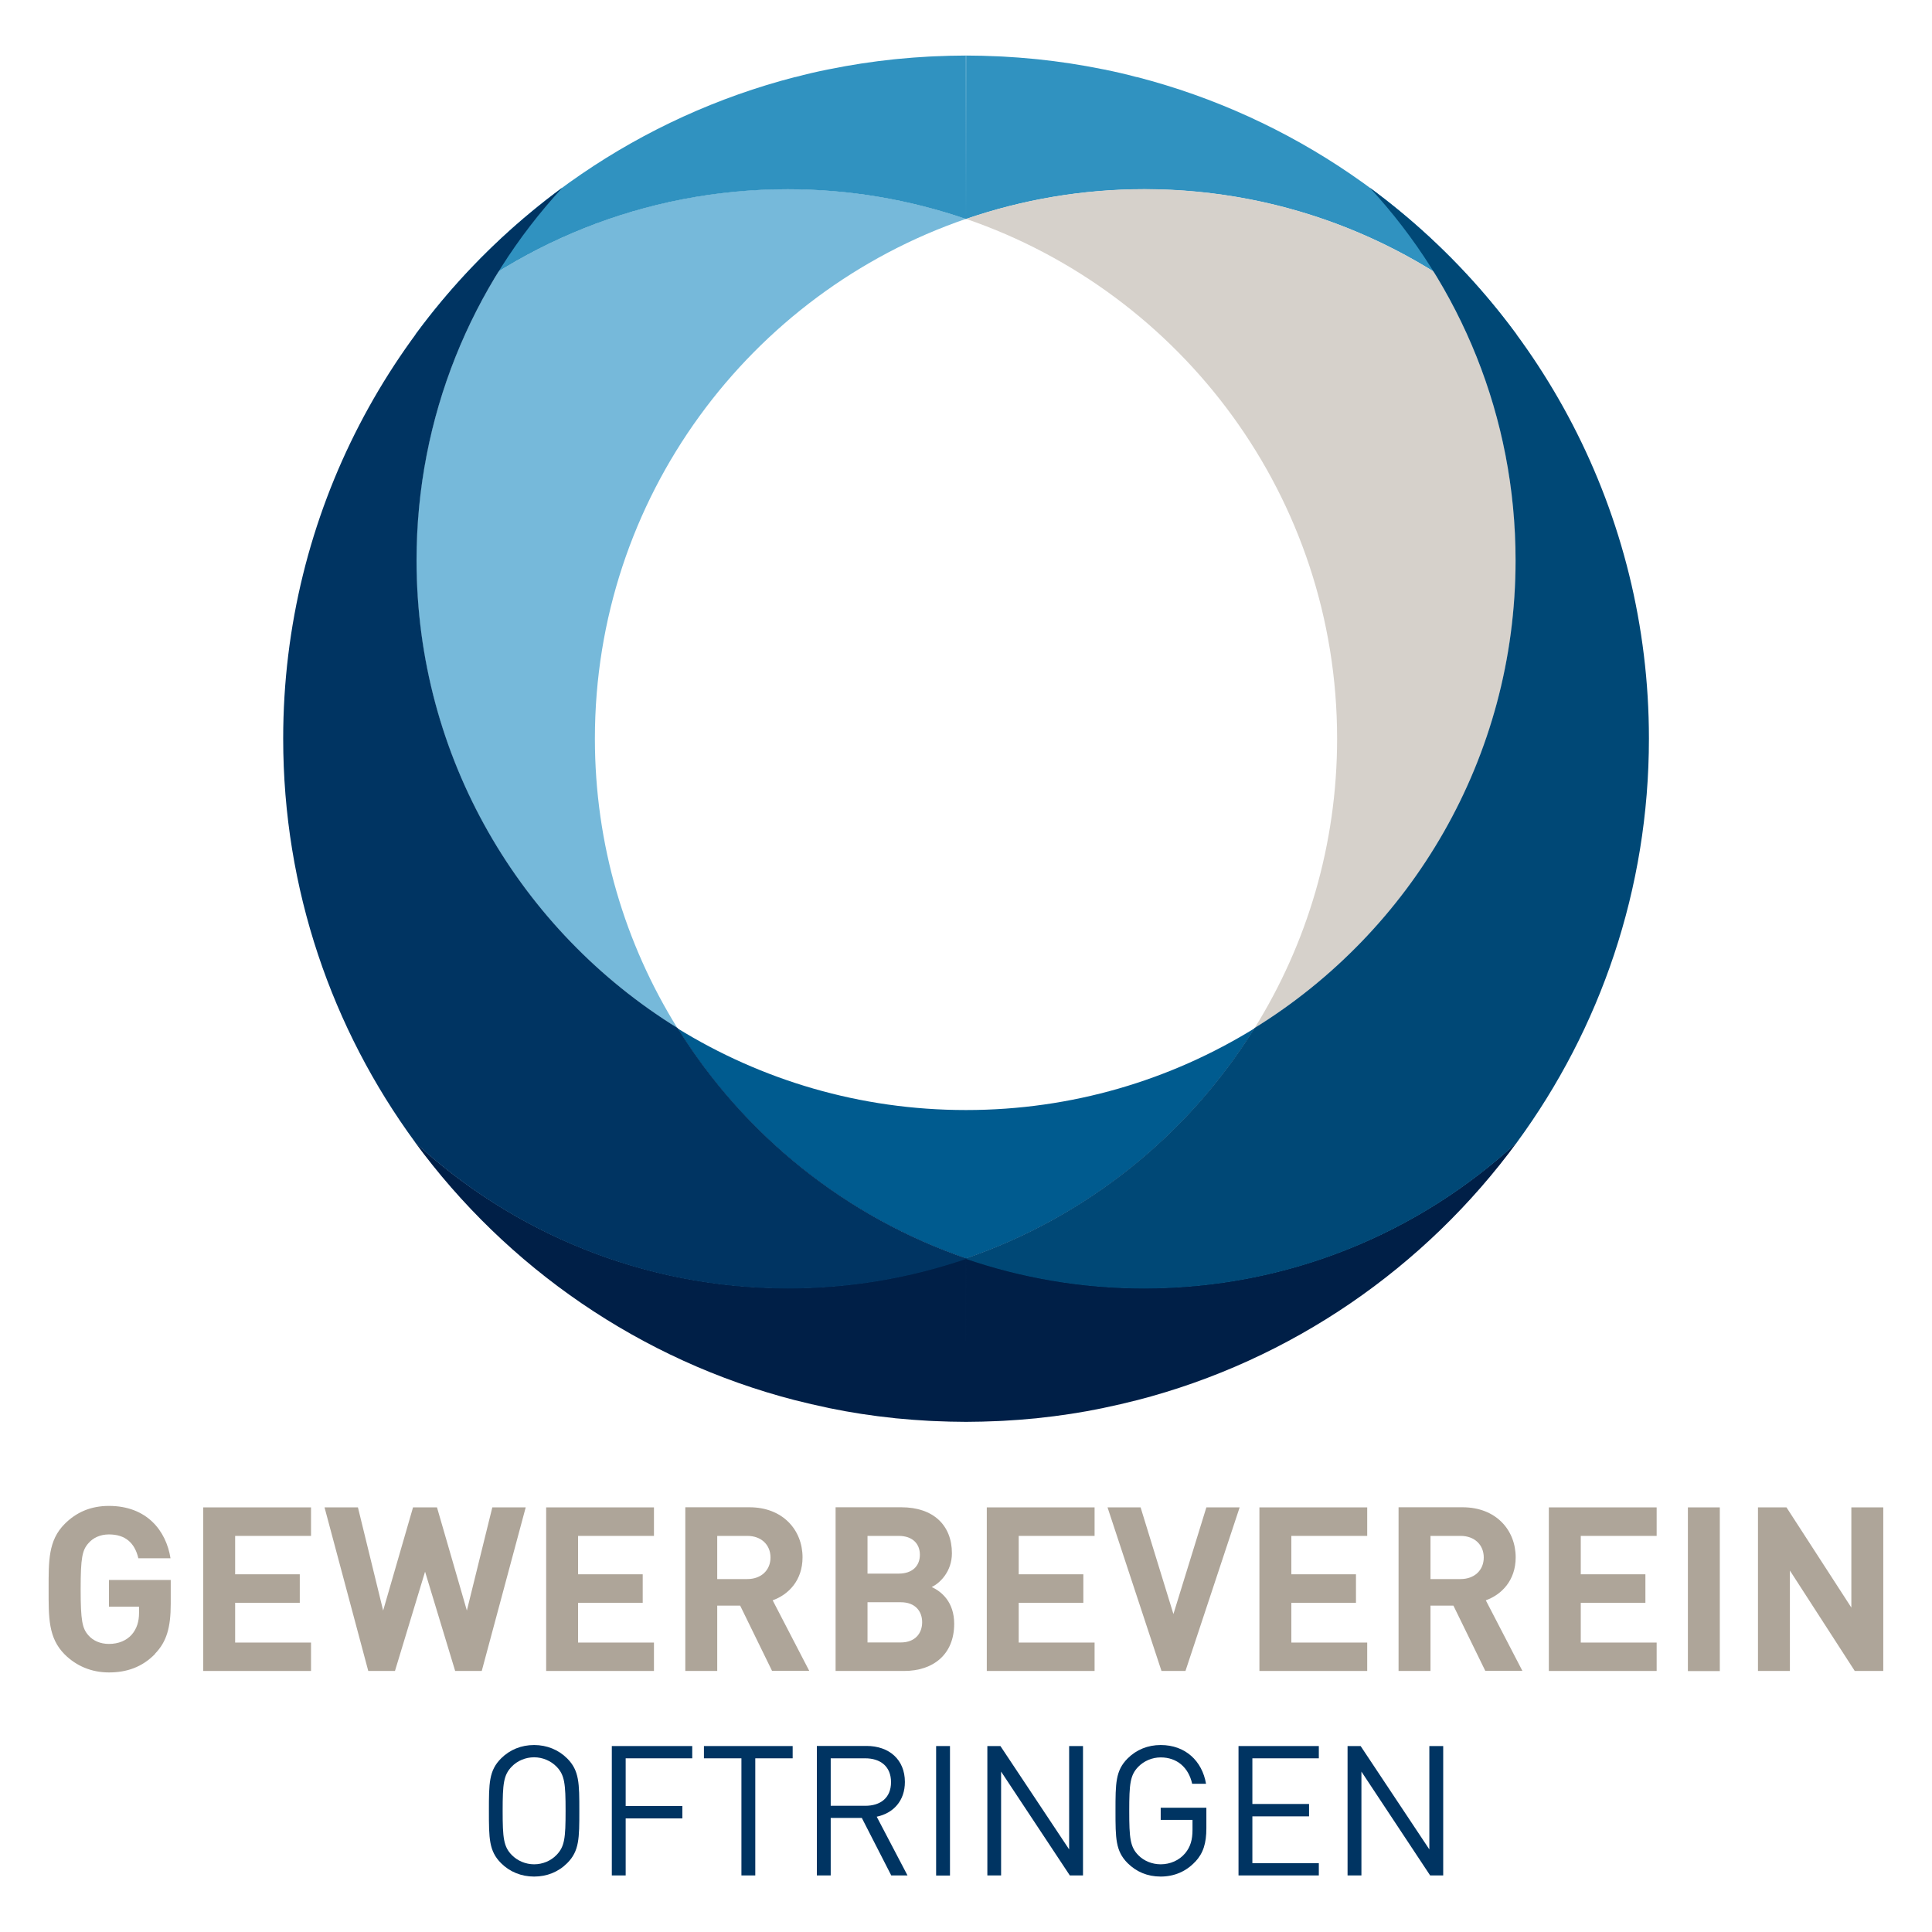
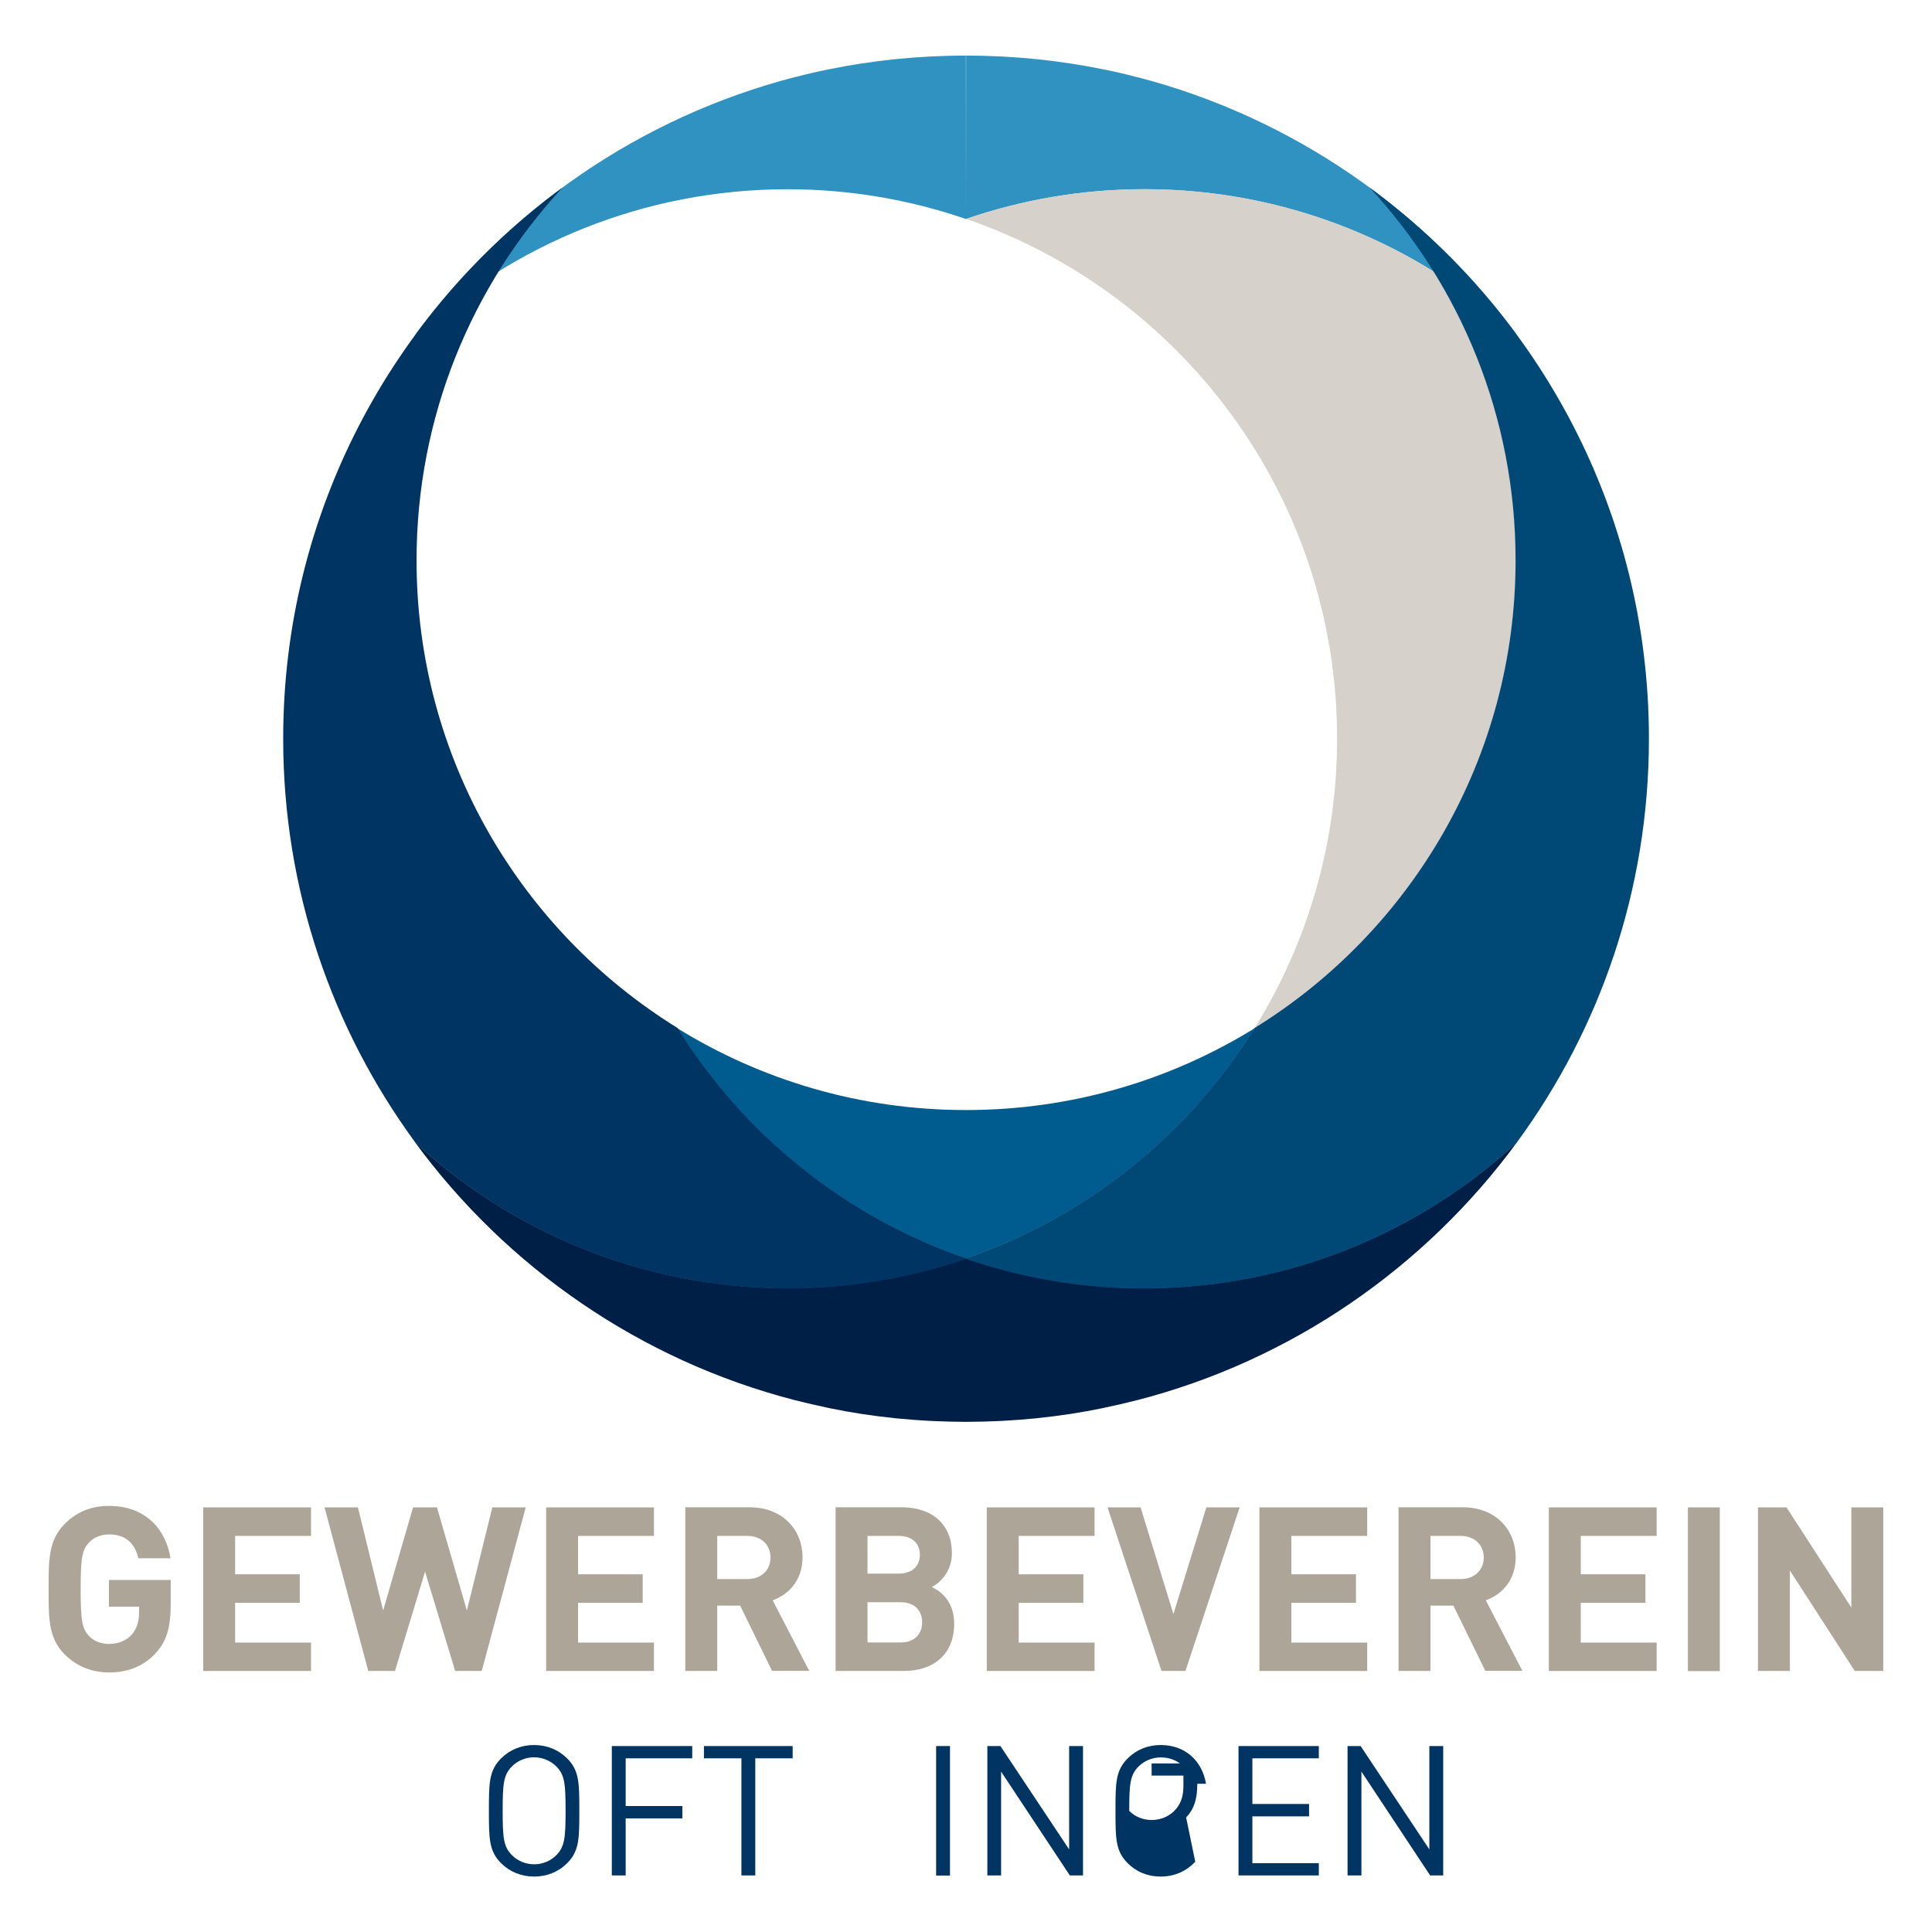
<svg xmlns="http://www.w3.org/2000/svg" id="Ebene_1" data-name="Ebene 1" viewBox="0 0 170.08 170.08">
  <defs>
    <style>      .cls-1 {        fill: #003462;      }      .cls-2 {        fill: #76b9da;      }      .cls-3 {        fill: #aea599;      }      .cls-4 {        fill: #004876;      }      .cls-5 {        fill: #005b8f;      }      .cls-6 {        fill: #3092c0;      }      .cls-7 {        fill: #001f47;      }      .cls-8 {        fill: #d6d1cb;      }    </style>
  </defs>
-   <path class="cls-2" d="M59.63,90.5c-4.6-7.4-7.26-16.13-7.26-25.48,0-21.21,13.66-39.23,32.66-45.75-4.93-1.69-10.2-2.62-15.7-2.62-9.34,0-18.06,2.66-25.45,7.25-4.58,7.39-7.23,16.1-7.23,25.43,0,17.4,9.19,32.65,22.98,41.17" />
  <path class="cls-6" d="M85.04,19.28c-4.93-1.69-10.2-2.62-15.7-2.62-12.66,0-24.19,4.87-32.81,12.84,8.09-11.03,19.84-19.2,33.47-22.72h.04c.93-.25,1.88-.47,2.83-.66.05-.01.11-.02.16-.03,1.87-.38,3.77-.67,5.69-.87.1-.01.2-.02.31-.03.91-.09,1.83-.16,2.76-.21.14,0,.29-.01.43-.02.94-.04,1.88-.07,2.83-.07M85.04,19.28c4.92-1.69,10.2-2.62,15.7-2.62,12.66,0,24.19,4.87,32.81,12.84-8.09-11.03-19.84-19.2-33.47-22.72h-.04c-.93-.25-1.88-.47-2.83-.66-.05-.01-.11-.02-.16-.03-1.87-.38-3.77-.67-5.69-.87-.1-.01-.2-.02-.31-.03-.91-.09-1.83-.16-2.76-.21-.14,0-.29-.01-.43-.02-.94-.04-1.88-.07-2.83-.07" />
  <path class="cls-8" d="M110.45,90.5c4.6-7.4,7.26-16.13,7.26-25.48,0-21.21-13.66-39.23-32.66-45.75,4.92-1.69,10.2-2.62,15.7-2.62,9.34,0,18.06,2.66,25.45,7.25,4.58,7.39,7.23,16.1,7.23,25.43,0,17.4-9.19,32.65-22.98,41.17" />
  <path class="cls-5" d="M85.04,110.79c10.63-3.65,19.58-10.88,25.41-20.27-7.38,4.56-16.08,7.2-25.39,7.2h-.04c-9.31,0-18.01-2.64-25.39-7.2,5.83,9.39,14.78,16.62,25.41,20.27" />
  <path class="cls-7" d="M85.04,125.17c-.95,0-1.89-.03-2.83-.07-.14,0-.28-.01-.43-.02-.93-.05-1.85-.12-2.77-.21-.1,0-.2-.02-.29-.03-1.94-.2-3.84-.49-5.72-.88l-.13-.03c-.96-.2-1.91-.42-2.85-.66,0,0,0,0-.01,0-13.63-3.51-25.39-11.69-33.48-22.72,8.62,7.97,20.15,12.84,32.81,12.84,5.5,0,10.78-.93,15.7-2.62M85.04,125.17c.95,0,1.89-.03,2.83-.07.14,0,.28-.01.43-.02.93-.05,1.85-.12,2.77-.21.1,0,.19-.02.29-.03,1.93-.2,3.84-.49,5.72-.88l.13-.03c.96-.2,1.91-.42,2.85-.66,0,0,0,0,.01,0,13.63-3.51,25.39-11.69,33.48-22.72-8.62,7.97-20.15,12.84-32.81,12.84-5.5,0-10.78-.93-15.7-2.62" />
  <path class="cls-4" d="M133.5,100.62c-8.62,7.95-20.13,12.81-32.79,12.81-5.51,0-10.81-.93-15.75-2.63,10.66-3.64,19.64-10.89,25.48-20.3,13.79-8.52,22.98-23.77,22.98-41.17,0-12.66-4.87-24.19-12.84-32.81,14.9,10.95,24.58,28.59,24.58,48.5,0,13.29-4.31,25.57-11.61,35.53l-.06.07Z" />
  <path class="cls-1" d="M36.59,100.62c8.62,7.95,20.13,12.81,32.79,12.81,5.51,0,10.81-.93,15.75-2.63-10.66-3.64-19.64-10.89-25.48-20.3-13.79-8.52-22.98-23.77-22.98-41.17,0-12.66,4.87-24.19,12.84-32.81-14.9,10.95-24.58,28.59-24.58,48.5,0,13.29,4.31,25.57,11.61,35.53l.06.07Z" />
  <path class="cls-3" d="M13.66,145.59c-1.15,1.19-2.53,1.64-4.07,1.64s-2.87-.57-3.89-1.58c-1.46-1.46-1.42-3.26-1.42-5.75s-.04-4.29,1.42-5.75c1.01-1.01,2.27-1.58,3.89-1.58,3.34,0,5.04,2.19,5.42,4.61h-2.83c-.32-1.36-1.15-2.1-2.59-2.1-.77,0-1.4.3-1.8.77-.55.61-.69,1.28-.69,4.05s.14,3.46.69,4.07c.4.46,1.03.75,1.8.75.85,0,1.54-.3,2-.81.46-.53.65-1.17.65-1.92v-.55h-2.65v-2.35h5.44v2.1c0,2.08-.36,3.34-1.38,4.39" />
  <polygon class="cls-3" points="17.89 147.1 17.89 132.7 27.38 132.7 27.38 135.21 20.7 135.21 20.7 138.59 26.39 138.59 26.39 141.1 20.7 141.1 20.7 144.6 27.38 144.6 27.38 147.1 17.89 147.1" />
  <polygon class="cls-3" points="42.41 147.1 40.07 147.1 37.42 138.36 34.77 147.1 32.42 147.1 28.57 132.7 31.51 132.7 33.73 141.78 36.36 132.7 38.47 132.7 41.1 141.78 43.34 132.7 46.28 132.7 42.41 147.1" />
  <polygon class="cls-3" points="48.08 147.1 48.08 132.7 57.57 132.7 57.57 135.21 50.89 135.21 50.89 138.59 56.58 138.59 56.58 141.1 50.89 141.1 50.89 144.6 57.57 144.6 57.57 147.1 48.08 147.1" />
  <path class="cls-3" d="M67.97,147.1l-2.81-5.75h-2.02v5.75h-2.81v-14.41h5.65c2.93,0,4.67,2,4.67,4.41,0,2.02-1.23,3.28-2.63,3.78l3.22,6.21h-3.26ZM65.79,135.21h-2.65v3.8h2.65c1.23,0,2.04-.79,2.04-1.9s-.81-1.9-2.04-1.9" />
  <path class="cls-3" d="M79.59,147.1h-6.03v-14.41h5.79c2.81,0,4.45,1.58,4.45,4.05,0,1.6-1.05,2.63-1.78,2.97.87.4,1.98,1.32,1.98,3.24,0,2.69-1.84,4.15-4.41,4.15M79.12,135.21h-2.75v3.32h2.75c1.19,0,1.86-.67,1.86-1.66s-.67-1.66-1.86-1.66M79.3,141.05h-2.93v3.54h2.93c1.27,0,1.88-.81,1.88-1.78s-.61-1.76-1.88-1.76" />
  <polygon class="cls-3" points="86.87 147.1 86.87 132.7 96.36 132.7 96.36 135.21 89.68 135.21 89.68 138.59 95.37 138.59 95.37 141.1 89.68 141.1 89.68 144.6 96.36 144.6 96.36 147.1 86.87 147.1" />
  <polygon class="cls-3" points="104.36 147.1 102.25 147.1 97.5 132.7 100.41 132.7 103.3 142.09 106.2 132.7 109.13 132.7 104.36 147.1" />
  <polygon class="cls-3" points="110.87 147.1 110.87 132.7 120.36 132.7 120.36 135.21 113.68 135.21 113.68 138.59 119.37 138.59 119.37 141.1 113.68 141.1 113.68 144.6 120.36 144.6 120.36 147.1 110.87 147.1" />
  <path class="cls-3" d="M130.76,147.1l-2.81-5.75h-2.02v5.75h-2.81v-14.41h5.64c2.93,0,4.67,2,4.67,4.41,0,2.02-1.23,3.28-2.63,3.78l3.22,6.21h-3.26ZM128.58,135.21h-2.65v3.8h2.65c1.23,0,2.04-.79,2.04-1.9s-.81-1.9-2.04-1.9" />
  <polygon class="cls-3" points="136.35 147.1 136.35 132.7 145.84 132.7 145.84 135.21 139.16 135.21 139.16 138.59 144.85 138.59 144.85 141.1 139.16 141.1 139.16 144.6 145.84 144.6 145.84 147.1 136.35 147.1" />
  <rect class="cls-3" x="148.59" y="132.7" width="2.81" height="14.41" />
  <polygon class="cls-3" points="163.28 147.1 157.57 138.26 157.57 147.1 154.76 147.1 154.76 132.7 157.27 132.7 162.98 141.52 162.98 132.7 165.79 132.7 165.79 147.1 163.28 147.1" />
  <path class="cls-1" d="M49.93,164.02c-.77.77-1.78,1.18-2.91,1.18s-2.15-.42-2.91-1.18c-1.07-1.07-1.07-2.19-1.07-4.61s0-3.54,1.07-4.61c.77-.77,1.78-1.18,2.91-1.18s2.15.42,2.91,1.18c1.07,1.07,1.07,2.19,1.07,4.61s0,3.54-1.07,4.61M48.99,155.52c-.5-.51-1.22-.82-1.97-.82s-1.47.3-1.97.82c-.72.74-.8,1.51-.8,3.89s.08,3.15.8,3.89c.5.51,1.22.82,1.97.82s1.47-.3,1.97-.82c.72-.74.8-1.5.8-3.89s-.08-3.15-.8-3.89" />
  <polygon class="cls-1" points="55.08 154.79 55.08 158.99 60.07 158.99 60.07 160.08 55.08 160.08 55.08 165.1 53.86 165.1 53.86 153.71 60.94 153.71 60.94 154.79 55.08 154.79" />
  <polygon class="cls-1" points="66.49 154.79 66.49 165.1 65.27 165.1 65.27 154.79 61.97 154.79 61.97 153.71 69.78 153.71 69.78 154.79 66.49 154.79" />
-   <path class="cls-1" d="M78.46,165.1l-2.59-5.06h-2.74v5.06h-1.22v-11.4h4.37c1.99,0,3.38,1.2,3.38,3.17,0,1.66-1.01,2.75-2.48,3.06l2.71,5.17h-1.42ZM76.17,154.79h-3.04v4.18h3.04c1.33,0,2.27-.69,2.27-2.08s-.94-2.1-2.27-2.1" />
  <rect class="cls-1" x="82.41" y="153.71" width="1.22" height="11.4" />
  <polygon class="cls-1" points="94.18 165.1 88.13 155.96 88.13 165.1 86.92 165.1 86.92 153.71 88.07 153.71 94.12 162.81 94.12 153.71 95.34 153.71 95.34 165.1 94.18 165.1" />
-   <path class="cls-1" d="M105.22,163.89c-.8.87-1.87,1.31-3.04,1.31s-2.14-.42-2.91-1.18c-1.07-1.07-1.07-2.19-1.07-4.61s0-3.54,1.07-4.61c.77-.77,1.78-1.18,2.91-1.18,2.18,0,3.65,1.41,3.99,3.41h-1.22c-.32-1.44-1.34-2.32-2.77-2.32-.75,0-1.47.31-1.97.82-.72.74-.8,1.51-.8,3.89s.08,3.17.8,3.9c.5.51,1.22.8,1.97.8.83,0,1.63-.34,2.16-.98.46-.56.64-1.18.64-2.06v-.87h-2.8v-1.07h4.02v1.81c0,1.31-.27,2.19-.98,2.95" />
+   <path class="cls-1" d="M105.22,163.89c-.8.87-1.87,1.31-3.04,1.31s-2.14-.42-2.91-1.18c-1.07-1.07-1.07-2.19-1.07-4.61s0-3.54,1.07-4.61c.77-.77,1.78-1.18,2.91-1.18,2.18,0,3.65,1.41,3.99,3.41h-1.22c-.32-1.44-1.34-2.32-2.77-2.32-.75,0-1.47.31-1.97.82-.72.74-.8,1.51-.8,3.89c.5.51,1.22.8,1.97.8.83,0,1.63-.34,2.16-.98.46-.56.64-1.18.64-2.06v-.87h-2.8v-1.07h4.02v1.81c0,1.31-.27,2.19-.98,2.95" />
  <polygon class="cls-1" points="109.03 165.1 109.03 153.71 116.1 153.71 116.1 154.79 110.25 154.79 110.25 158.81 115.24 158.81 115.24 159.9 110.25 159.9 110.25 164.02 116.1 164.02 116.1 165.1 109.03 165.1" />
  <polygon class="cls-1" points="125.9 165.1 119.85 155.96 119.85 165.1 118.63 165.1 118.63 153.71 119.78 153.71 125.83 162.81 125.83 153.71 127.05 153.71 127.05 165.1 125.9 165.1" />
</svg>